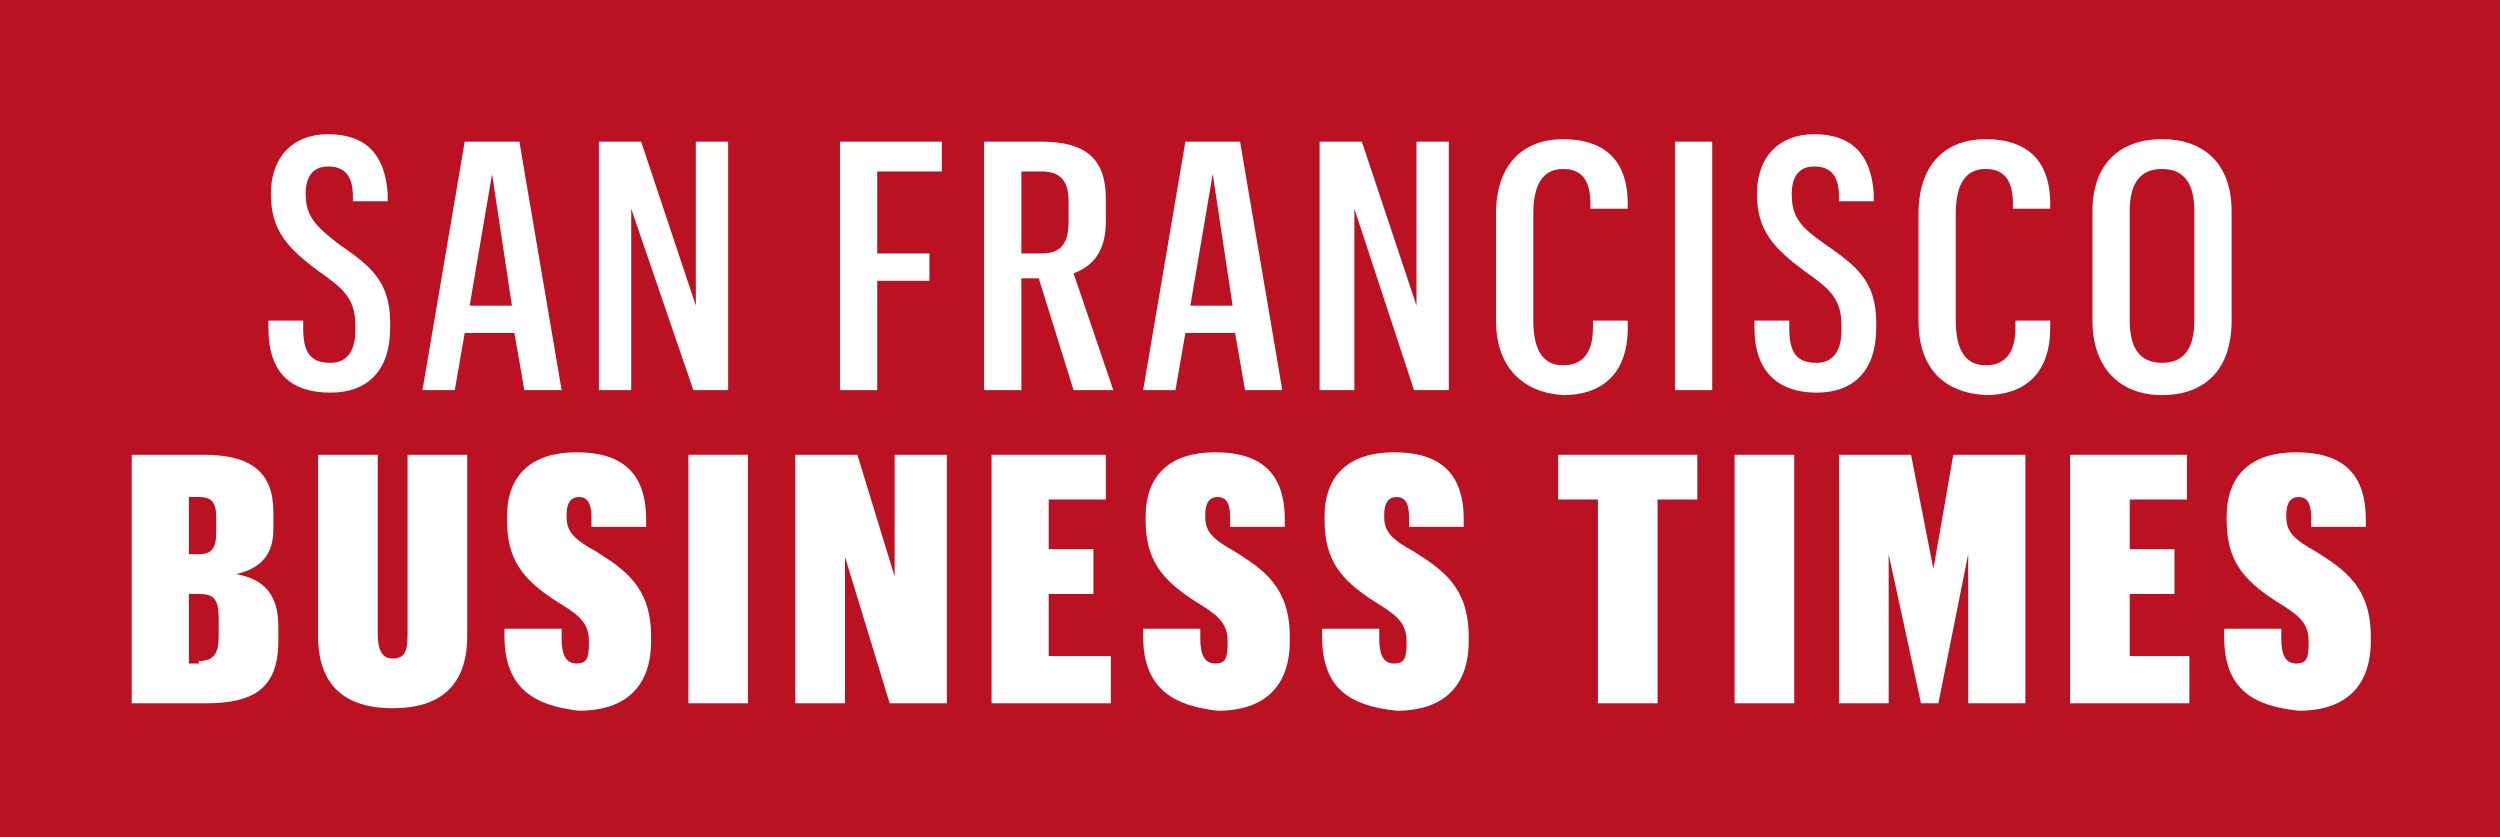
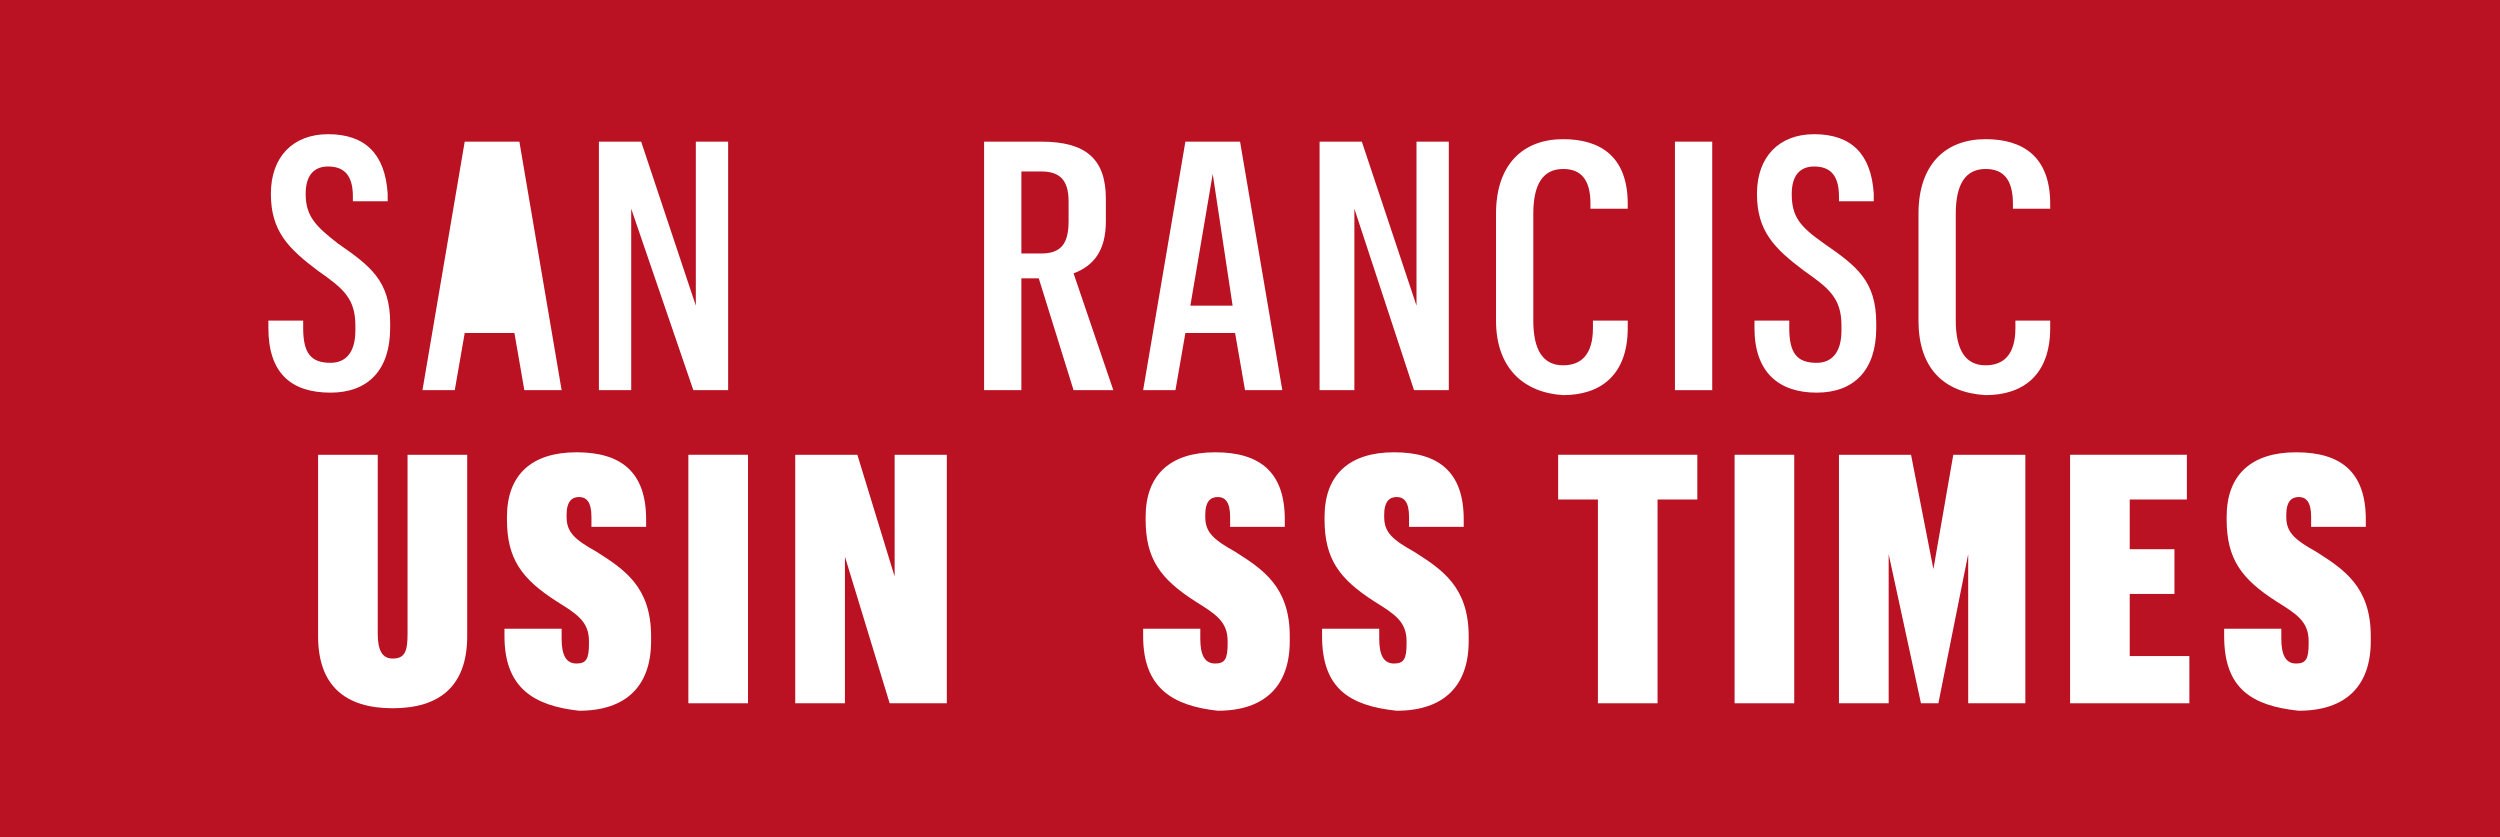
<svg xmlns="http://www.w3.org/2000/svg" xmlns:xlink="http://www.w3.org/1999/xlink" version="1.1" id="Layer_1" x="0px" y="0px" viewBox="0 0 100.6 33.7" style="enable-background:new 0 0 100.6 33.7;" xml:space="preserve">
  <style type="text/css">
	.st0{fill:#BA1222;}
	.st1{clip-path:url(#SVGID_2_);fill:#FFFFFF;}
</style>
  <rect class="st0" width="100.6" height="33.7" />
  <g>
    <defs>
      <rect id="SVGID_1_" x="0.1" y="0" width="100.5" height="33.7" />
    </defs>
    <clipPath id="SVGID_2_">
      <use xlink:href="#SVGID_1_" style="overflow:visible;" />
    </clipPath>
    <path class="st1" d="M10.8,13.2v-0.3h1.4v0.3c0,1,0.3,1.4,1.1,1.4c0.6,0,1-0.4,1-1.3v-0.2c0-1.1-0.5-1.5-1.5-2.2   c-1.2-0.9-1.9-1.6-1.9-3.1v0c0-1.5,0.9-2.4,2.3-2.4c1.5,0,2.3,0.8,2.4,2.4v0.3h-1.4V7.9c0-0.9-0.4-1.2-1-1.2   c-0.6,0-0.9,0.4-0.9,1.1v0c0,0.9,0.4,1.3,1.3,2c1.3,0.9,2.1,1.5,2.1,3.2v0.2c0,1.7-0.9,2.6-2.4,2.6C11.7,15.8,10.8,15,10.8,13.2" />
-     <path class="st1" d="M20.7,13.4h-2l-0.4,2.3H17l1.7-10h2.2l1.7,10h-1.5L20.7,13.4z M18.9,12.3h1.7l-0.8-5.3L18.9,12.3z" />
+     <path class="st1" d="M20.7,13.4h-2l-0.4,2.3H17l1.7-10h2.2l1.7,10h-1.5L20.7,13.4z M18.9,12.3l-0.8-5.3L18.9,12.3z" />
    <polygon class="st1" points="24.1,5.7 25.8,5.7 28,12.3 28,5.7 29.3,5.7 29.3,15.7 27.9,15.7 25.4,8.4 25.4,15.7 24.1,15.7  " />
-     <polygon class="st1" points="33.8,5.7 37.9,5.7 37.9,6.9 35.3,6.9 35.3,10.2 37.4,10.2 37.4,11.3 35.3,11.3 35.3,15.7 33.8,15.7     " />
    <path class="st1" d="M39.6,5.7h2.3c1.8,0,2.6,0.7,2.6,2.3v0.9c0,1.2-0.5,1.8-1.3,2.1l1.6,4.7h-1.6l-1.4-4.5h-0.7v4.5h-1.5V5.7z    M41.9,10.2c0.8,0,1.1-0.4,1.1-1.3V8.1c0-0.9-0.4-1.2-1.1-1.2h-0.8v3.3H41.9z" />
    <path class="st1" d="M49.7,13.4h-2l-0.4,2.3H46l1.7-10h2.2l1.7,10h-1.5L49.7,13.4z M47.9,12.3h1.7l-0.8-5.3L47.9,12.3z" />
    <polygon class="st1" points="53.1,5.7 54.8,5.7 57,12.3 57,5.7 58.3,5.7 58.3,15.7 56.9,15.7 54.5,8.4 54.5,15.7 53.1,15.7  " />
    <path class="st1" d="M60.2,12.9V8.6c0-2,1.1-3,2.7-3c1.5,0,2.6,0.7,2.6,2.6v0.2h-1.5V8.2c0-1-0.4-1.4-1.1-1.4   c-0.8,0-1.2,0.6-1.2,1.8v4.3c0,1.2,0.4,1.8,1.2,1.8c0.7,0,1.2-0.4,1.2-1.5v-0.3h1.4v0.3c0,1.9-1.1,2.7-2.6,2.7   C61.3,15.8,60.2,14.8,60.2,12.9" />
    <rect x="67.4" y="5.7" class="st1" width="1.5" height="10" />
    <path class="st1" d="M70.6,13.2v-0.3h1.4v0.3c0,1,0.3,1.4,1.1,1.4c0.6,0,1-0.4,1-1.3v-0.2c0-1.1-0.5-1.5-1.5-2.2   c-1.2-0.9-1.9-1.6-1.9-3.1v0c0-1.5,0.9-2.4,2.3-2.4c1.5,0,2.3,0.8,2.4,2.4v0.3H74V7.9c0-0.9-0.4-1.2-1-1.2c-0.6,0-0.9,0.4-0.9,1.1   v0c0,0.9,0.3,1.3,1.3,2c1.3,0.9,2.1,1.5,2.1,3.2v0.2c0,1.7-0.9,2.6-2.4,2.6C71.6,15.8,70.6,15,70.6,13.2" />
    <path class="st1" d="M77.2,12.9V8.6c0-2,1.1-3,2.7-3c1.5,0,2.6,0.7,2.6,2.6v0.2h-1.5V8.2c0-1-0.4-1.4-1.1-1.4   c-0.8,0-1.2,0.6-1.2,1.8v4.3c0,1.2,0.4,1.8,1.2,1.8c0.7,0,1.2-0.4,1.2-1.5v-0.3h1.4v0.3c0,1.9-1.1,2.7-2.6,2.7   C78.2,15.8,77.2,14.8,77.2,12.9" />
-     <path class="st1" d="M84.2,12.9V8.5c0-1.9,1.1-2.9,2.8-2.9c1.7,0,2.8,1,2.8,2.9v4.4c0,2-1.1,3-2.8,3C85.3,15.9,84.2,14.8,84.2,12.9    M88.3,12.9V8.5c0-1.1-0.4-1.7-1.3-1.7c-0.9,0-1.3,0.6-1.3,1.7v4.4c0,1.1,0.4,1.7,1.3,1.7C87.9,14.6,88.3,14,88.3,12.9" />
-     <path class="st1" d="M5.3,18.3h2.9c1.9,0,2.8,0.7,2.8,2.3v0.7c0,1.1-0.6,1.6-1.5,1.8c1.1,0.2,1.7,0.8,1.7,2.1v0.6   c0,1.9-1,2.5-2.9,2.5h-3V18.3z M8,22.3c0.5,0,0.7-0.2,0.7-0.9v-0.6c0-0.7-0.3-0.8-0.7-0.8H7.6v2.3H8z M8,26.6c0.6,0,0.8-0.3,0.8-1   v-0.7c0-0.8-0.2-1-0.8-1H7.6v2.8H8z" />
    <path class="st1" d="M18.8,18.3v7.3c0,2-1.1,2.9-3,2.9c-1.9,0-3-0.9-3-2.9v-7.3h2.4v7.2c0,0.7,0.2,1,0.6,1c0.5,0,0.6-0.3,0.6-1   v-7.2H18.8z" />
    <path class="st1" d="M20.3,25.6v-0.3h2.3v0.4c0,0.7,0.2,1,0.6,1c0.4,0,0.5-0.2,0.5-0.8v-0.1c0-0.8-0.5-1.1-1.3-1.6   c-1.4-0.9-2-1.7-2-3.3v-0.1c0-1.7,1-2.6,2.8-2.6c1.8,0,2.8,0.8,2.8,2.7v0.3h-2.2v-0.4c0-0.6-0.2-0.8-0.5-0.8   c-0.3,0-0.5,0.2-0.5,0.7v0.1c0,0.6,0.3,0.9,1.2,1.4c1.1,0.7,2.2,1.4,2.2,3.4v0.2c0,1.8-1,2.8-2.9,2.8   C21.5,28.4,20.3,27.7,20.3,25.6" />
    <rect x="27.7" y="18.3" class="st1" width="2.4" height="10" />
    <polygon class="st1" points="32,18.3 34.5,18.3 36,23.2 36,18.3 38.1,18.3 38.1,28.3 35.8,28.3 34,22.4 34,28.3 32,28.3  " />
-     <polygon class="st1" points="39.9,18.3 44.5,18.3 44.5,20.1 42.2,20.1 42.2,22.1 44,22.1 44,23.9 42.2,23.9 42.2,26.4 44.7,26.4    44.7,28.3 39.9,28.3  " />
    <path class="st1" d="M46,25.6v-0.3h2.3v0.4c0,0.7,0.2,1,0.6,1c0.4,0,0.5-0.2,0.5-0.8v-0.1c0-0.8-0.5-1.1-1.3-1.6   c-1.4-0.9-2-1.7-2-3.3v-0.1c0-1.7,1-2.6,2.8-2.6c1.8,0,2.8,0.8,2.8,2.7v0.3h-2.2v-0.4c0-0.6-0.2-0.8-0.5-0.8   c-0.3,0-0.5,0.2-0.5,0.7v0.1c0,0.6,0.3,0.9,1.2,1.4c1.1,0.7,2.2,1.4,2.2,3.4v0.2c0,1.8-1,2.8-2.9,2.8C47.2,28.4,46,27.7,46,25.6" />
    <path class="st1" d="M53.2,25.6v-0.3h2.3v0.4c0,0.7,0.2,1,0.6,1c0.4,0,0.5-0.2,0.5-0.8v-0.1c0-0.8-0.5-1.1-1.3-1.6   c-1.4-0.9-2-1.7-2-3.3v-0.1c0-1.7,1-2.6,2.8-2.6c1.8,0,2.8,0.8,2.8,2.7v0.3h-2.2v-0.4c0-0.6-0.2-0.8-0.5-0.8   c-0.3,0-0.5,0.2-0.5,0.7v0.1c0,0.6,0.3,0.9,1.2,1.4c1.1,0.7,2.2,1.4,2.2,3.4v0.2c0,1.8-1,2.8-2.9,2.8   C54.3,28.4,53.2,27.7,53.2,25.6" />
    <polygon class="st1" points="64.3,20.1 62.7,20.1 62.7,18.3 68.3,18.3 68.3,20.1 66.7,20.1 66.7,28.3 64.3,28.3  " />
    <rect x="69.8" y="18.3" class="st1" width="2.4" height="10" />
    <polygon class="st1" points="74,18.3 76.9,18.3 77.8,22.9 78.6,18.3 81.5,18.3 81.5,28.3 79.2,28.3 79.2,22.3 78,28.3 77.3,28.3    76,22.3 76,28.3 74,28.3  " />
    <polygon class="st1" points="83.3,18.3 88,18.3 88,20.1 85.7,20.1 85.7,22.1 87.5,22.1 87.5,23.9 85.7,23.9 85.7,26.4 88.1,26.4    88.1,28.3 83.3,28.3  " />
    <path class="st1" d="M89.5,25.6v-0.3h2.3v0.4c0,0.7,0.2,1,0.6,1c0.4,0,0.5-0.2,0.5-0.8v-0.1c0-0.8-0.5-1.1-1.3-1.6   c-1.4-0.9-2-1.7-2-3.3v-0.1c0-1.7,1-2.6,2.8-2.6c1.8,0,2.8,0.8,2.8,2.7v0.3h-2.2v-0.4c0-0.6-0.2-0.8-0.5-0.8   c-0.3,0-0.5,0.2-0.5,0.7v0.1c0,0.6,0.3,0.9,1.2,1.4c1.1,0.7,2.2,1.4,2.2,3.4v0.2c0,1.8-1,2.8-2.9,2.8   C90.6,28.4,89.5,27.7,89.5,25.6" />
  </g>
</svg>